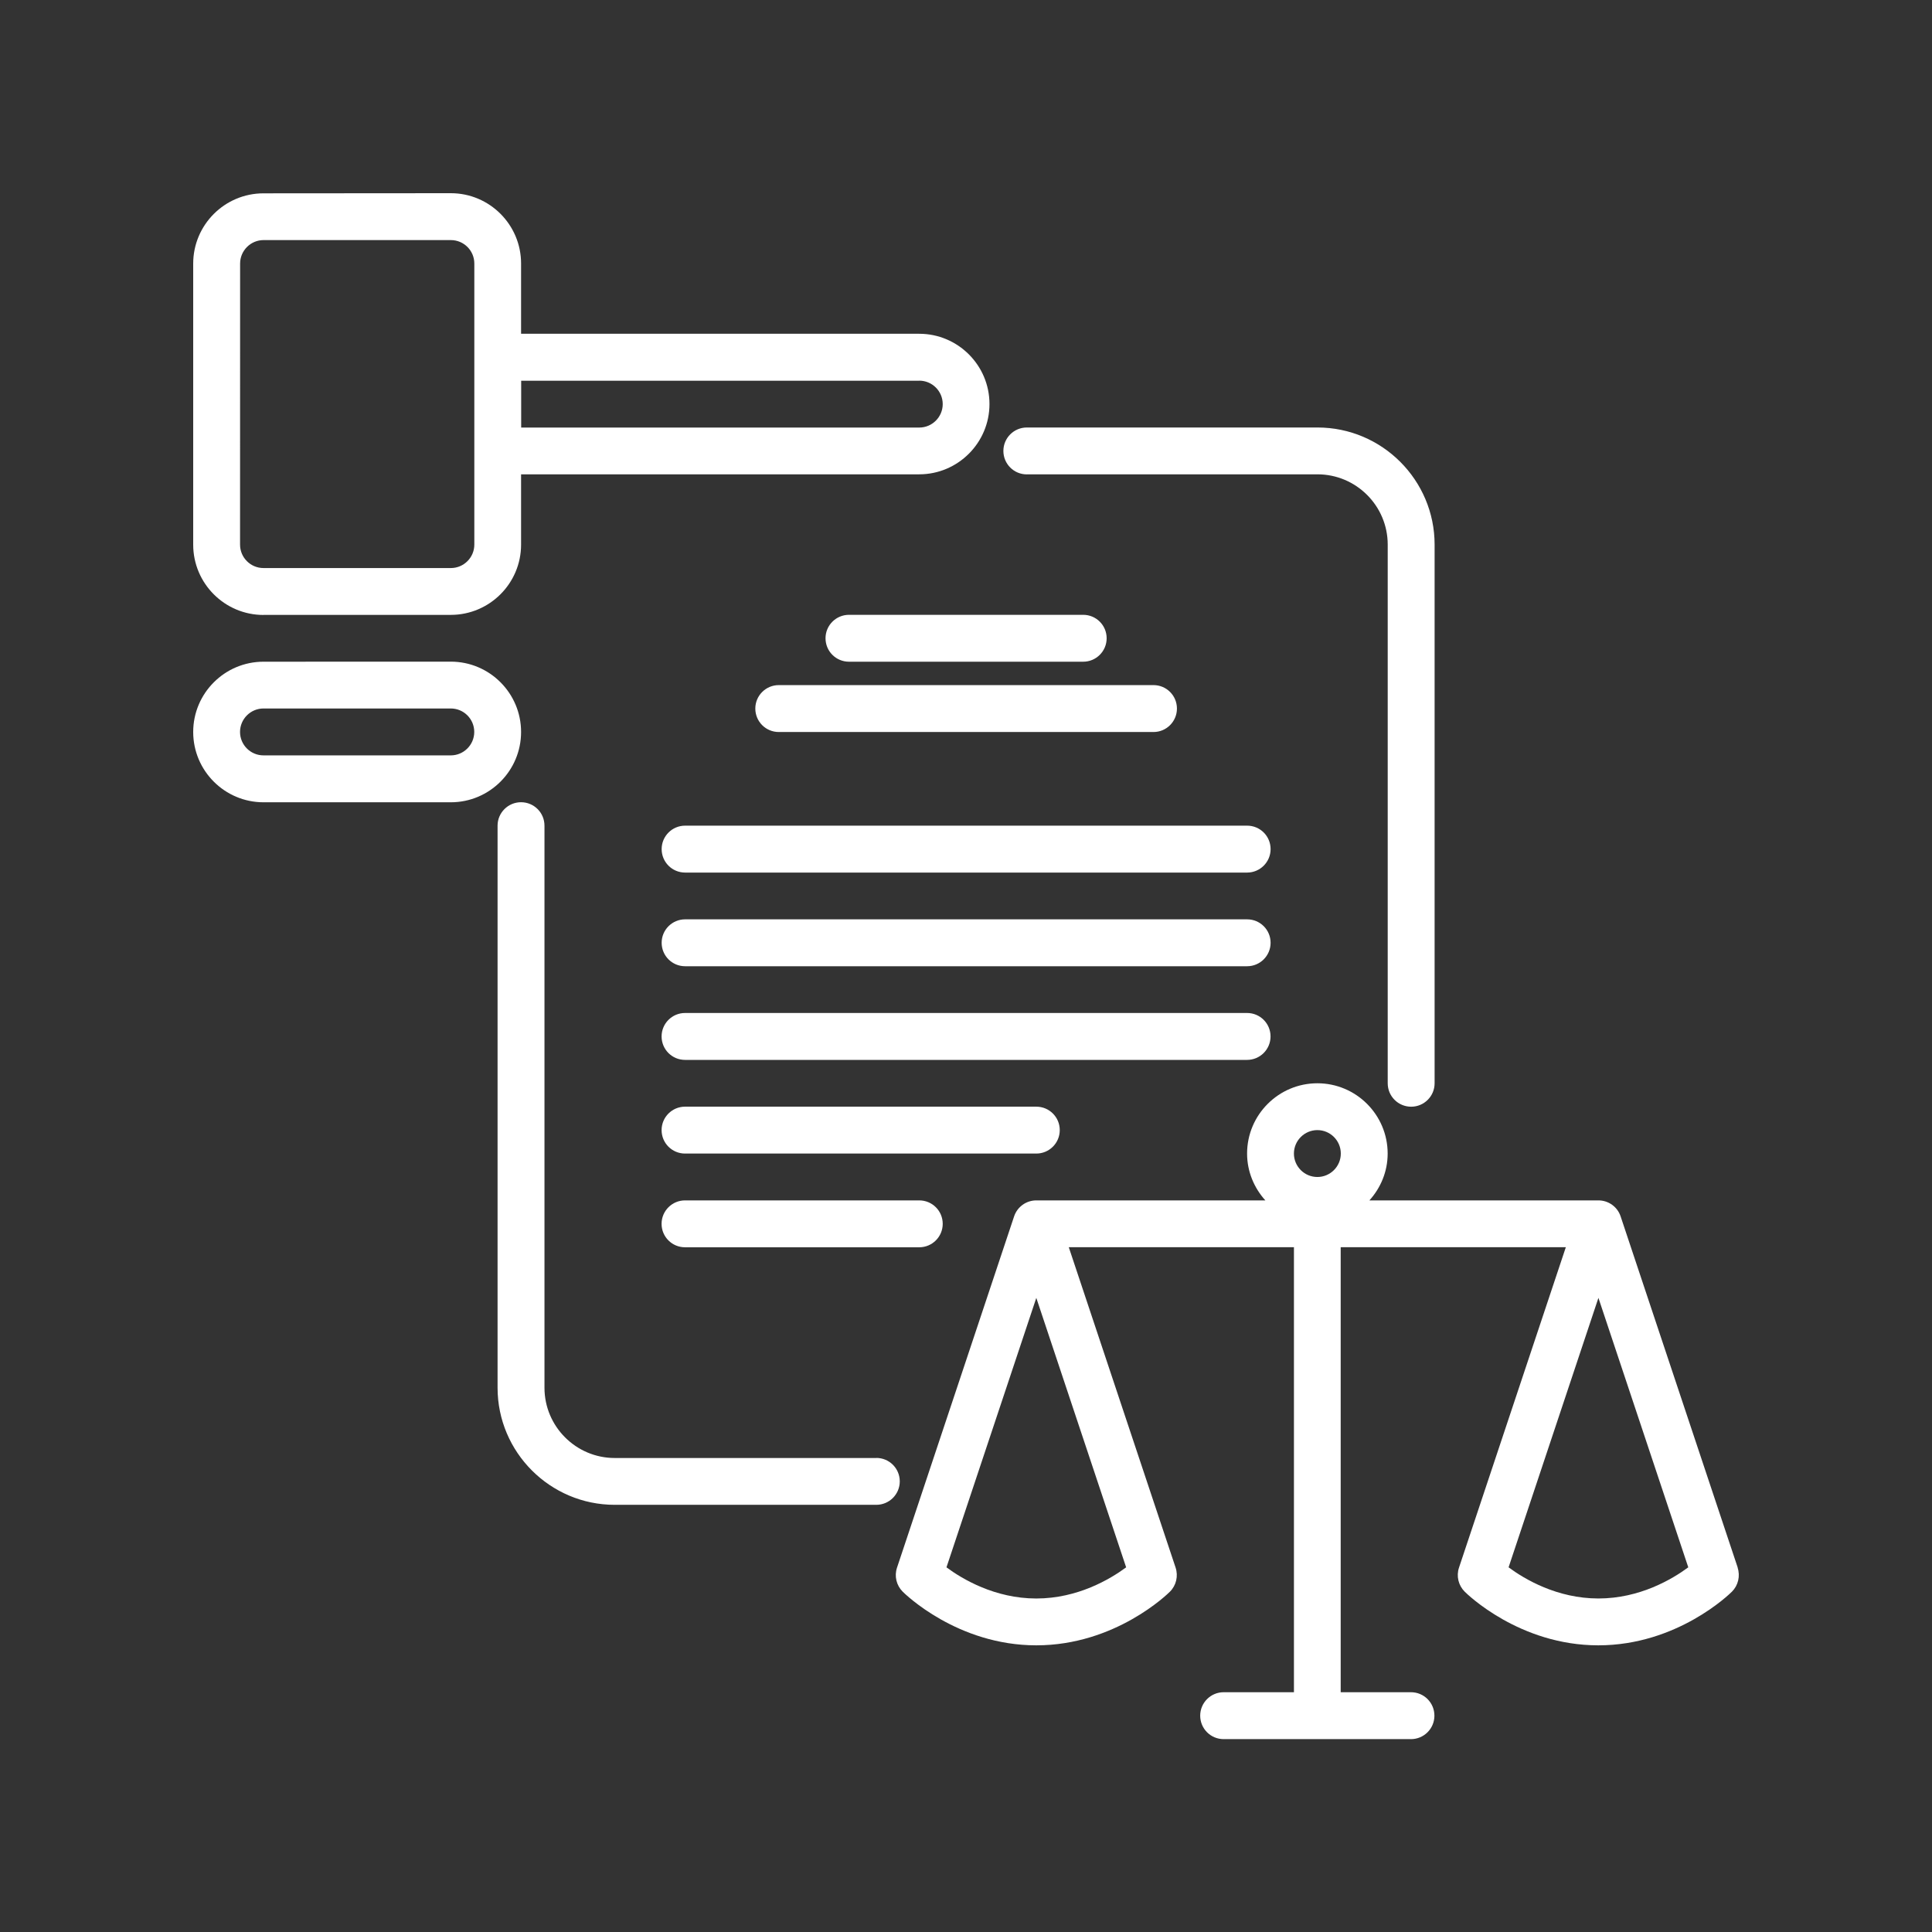
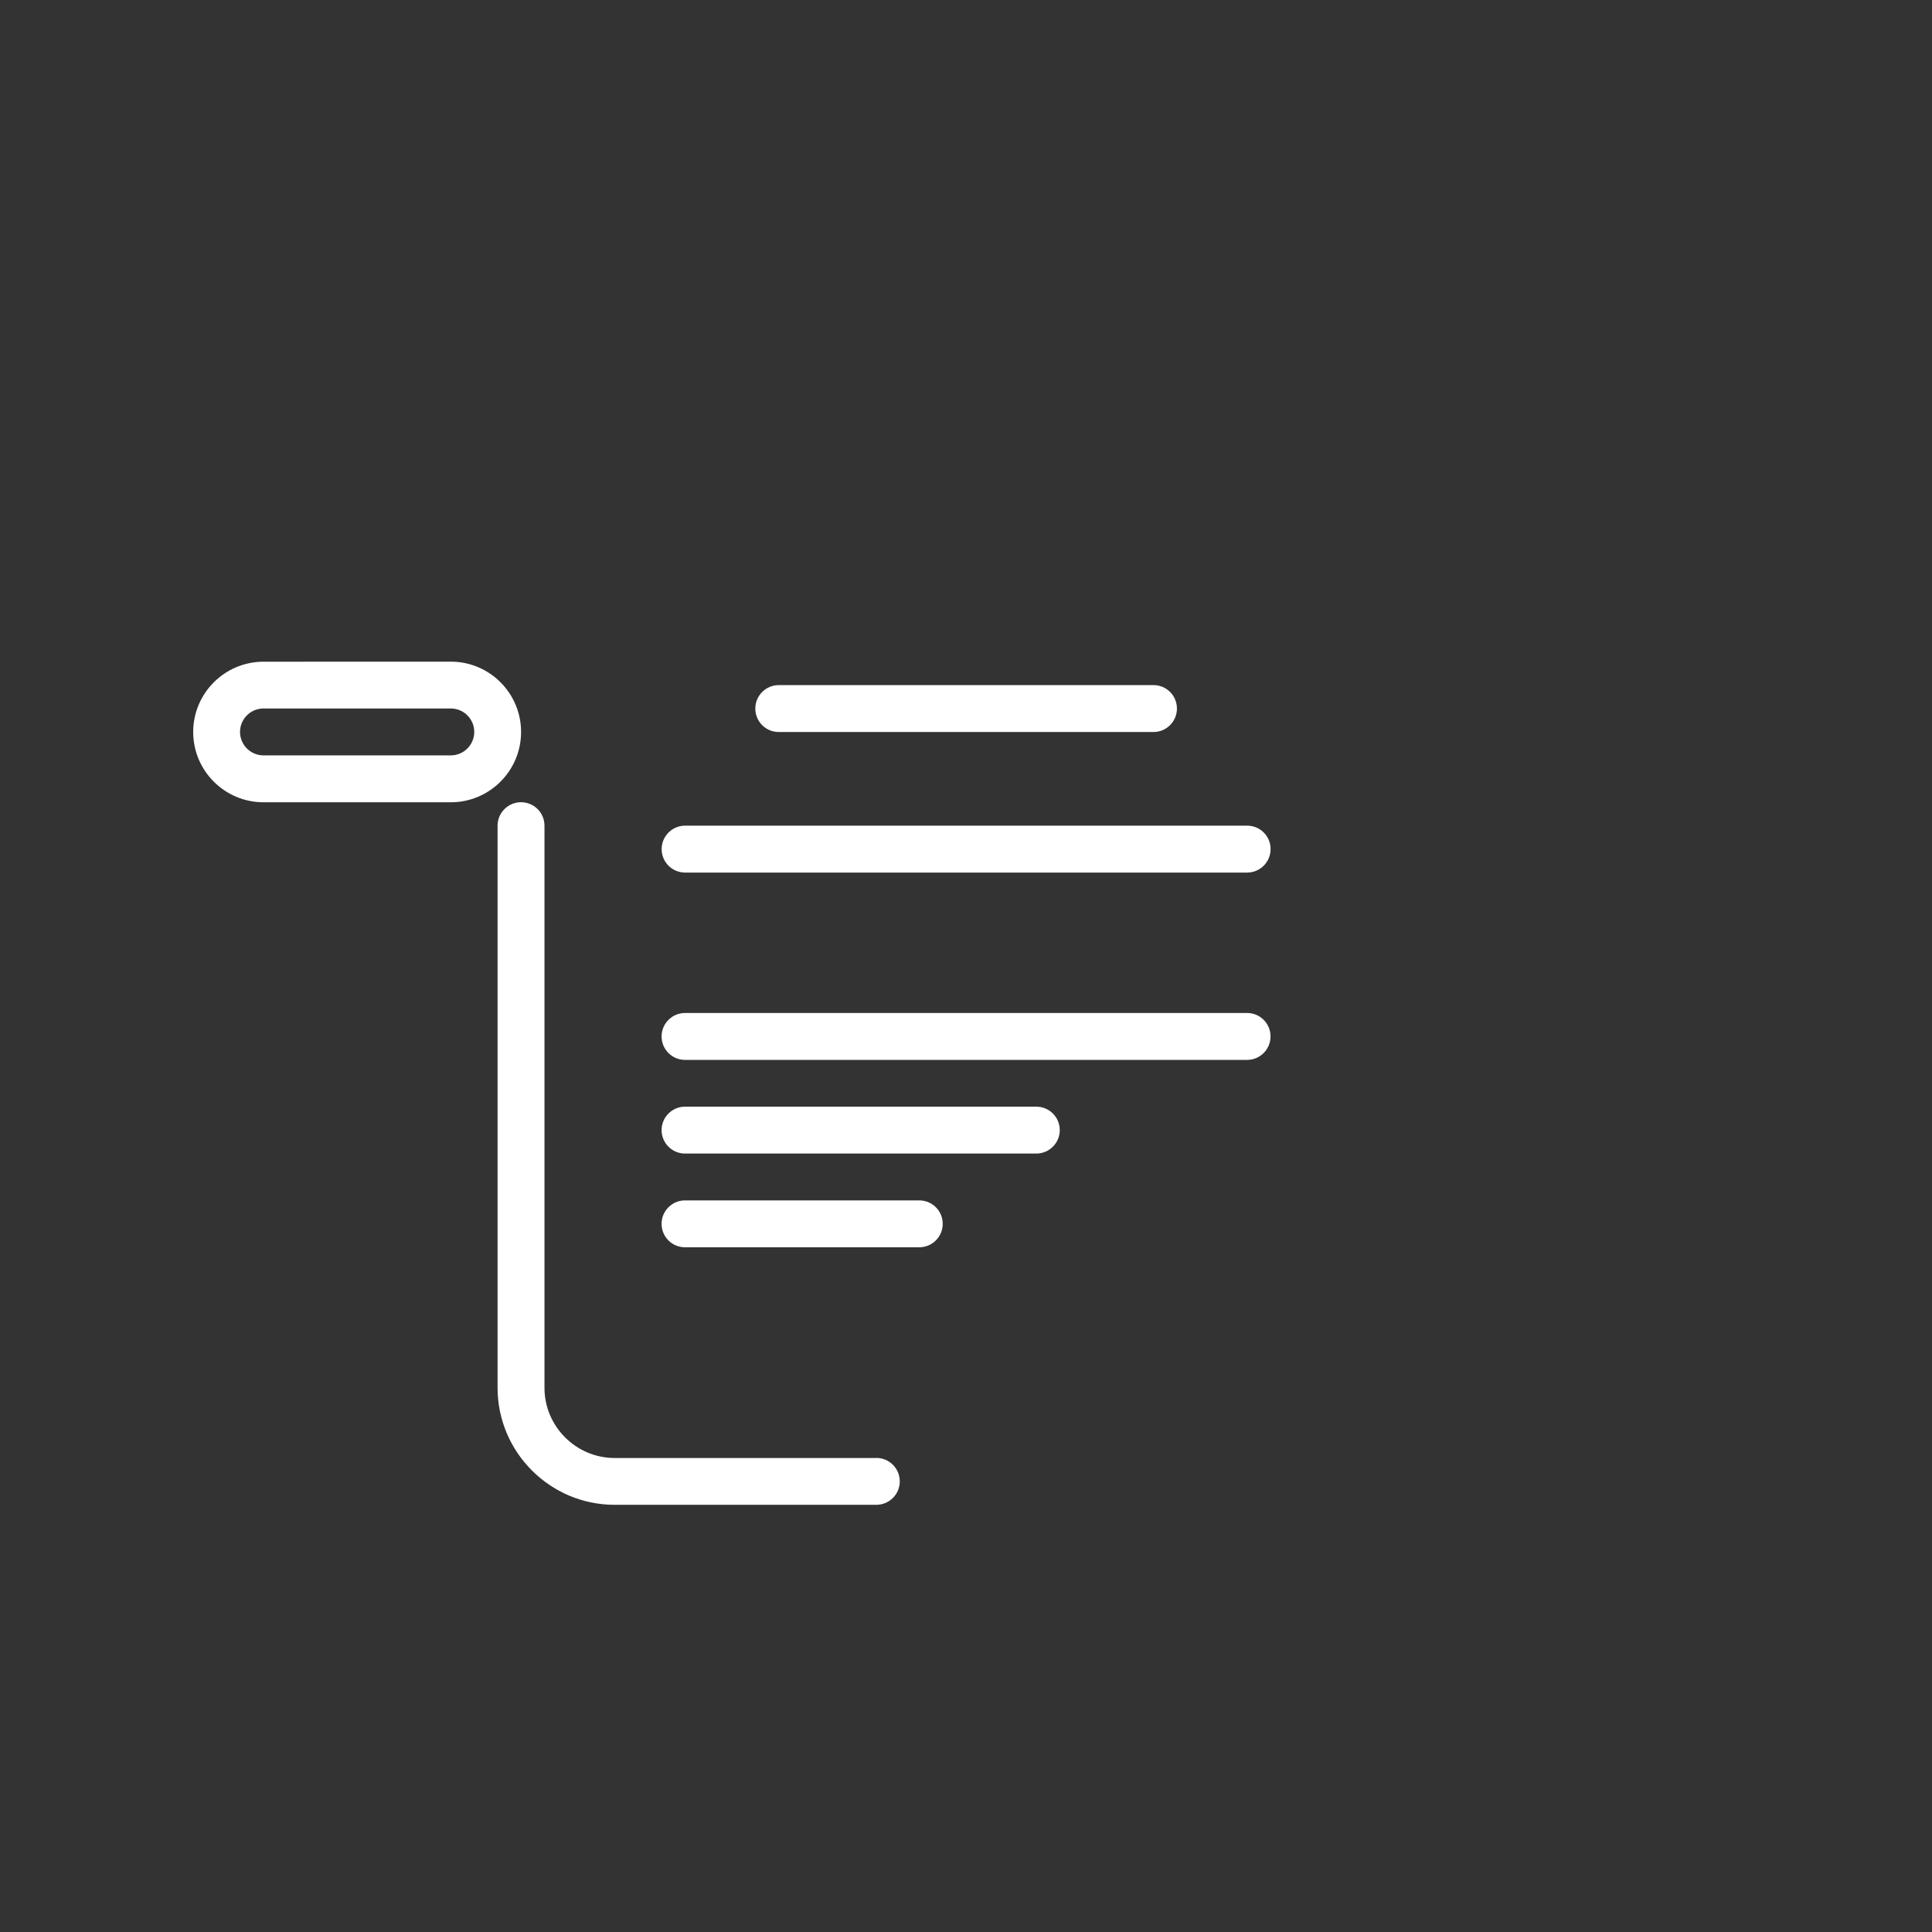
<svg xmlns="http://www.w3.org/2000/svg" width="100" height="100" viewBox="0 0 100 100" fill="none">
  <rect x="0" y="0" width="100" height="100" fill="#333333" stroke="none" />
  <g id="Respect">
    <g id="Vector">
-       <path d="M13.638 31.826H23.334C25.338 31.826 26.971 30.197 26.971 28.189V24.551H47.577C49.581 24.551 51.215 22.921 51.215 20.913C51.215 18.909 49.585 17.276 47.577 17.276H26.971V13.638C26.971 11.633 25.342 10 23.334 10L13.638 10.007C11.633 10.007 10 11.636 10 13.645V28.192C10 30.197 11.63 31.83 13.638 31.83V31.826ZM47.581 19.703C48.249 19.703 48.795 20.245 48.795 20.916C48.795 21.585 48.249 22.13 47.581 22.13H26.976V19.706H47.581V19.703ZM12.428 13.641C12.428 12.973 12.974 12.427 13.642 12.427H23.337C24.006 12.427 24.551 12.969 24.551 13.641V28.189C24.551 28.857 24.006 29.402 23.337 29.402H13.638C12.97 29.402 12.425 28.86 12.425 28.189L12.428 13.641Z" fill="white" />
-       <path d="M89.945 81.142L83.883 62.96C83.72 62.466 83.256 62.132 82.734 62.132H70.88C71.463 61.487 71.825 60.642 71.825 59.708C71.825 57.703 70.195 56.07 68.187 56.07C66.182 56.07 64.549 57.7 64.549 59.708C64.549 60.642 64.914 61.488 65.494 62.132H53.639C53.118 62.132 52.654 62.466 52.49 62.96L46.429 81.142C46.282 81.579 46.398 82.059 46.722 82.383C46.834 82.496 49.548 85.162 53.639 85.162C57.731 85.162 60.444 82.496 60.557 82.383C60.881 82.059 60.993 81.579 60.85 81.142L55.32 64.556H66.974V87.589H63.336C62.668 87.589 62.122 88.131 62.122 88.803C62.122 89.475 62.664 90.017 63.336 90.017H73.032C73.7 90.017 74.245 89.475 74.245 88.803C74.245 88.131 73.703 87.589 73.032 87.589H69.394V64.556H81.047L75.517 81.142C75.371 81.579 75.487 82.059 75.811 82.383C75.923 82.496 78.637 85.162 82.728 85.162C86.819 85.162 89.533 82.496 89.646 82.383C89.969 82.059 90.082 81.579 89.939 81.142H89.945ZM58.289 81.125C57.464 81.735 55.78 82.738 53.639 82.738C51.498 82.738 49.814 81.735 48.989 81.125L53.639 67.178L58.289 81.125ZM68.187 58.494C68.855 58.494 69.4 59.036 69.4 59.708C69.4 60.376 68.855 60.921 68.187 60.921C67.519 60.921 66.973 60.379 66.973 59.708C66.973 59.039 67.519 58.494 68.187 58.494ZM82.734 82.737C80.593 82.737 78.909 81.735 78.084 81.124L82.734 67.177L87.385 81.124C86.559 81.735 84.875 82.737 82.734 82.737Z" fill="white" />
-       <path d="M53.145 24.551H68.19C70.195 24.551 71.828 26.181 71.828 28.189V56.07C71.828 56.741 72.37 57.283 73.042 57.283C73.71 57.283 74.255 56.741 74.255 56.07V28.189C74.255 24.848 71.535 22.127 68.194 22.127H53.148C52.48 22.127 51.935 22.669 51.935 23.341C51.935 24.012 52.477 24.554 53.148 24.554L53.145 24.551Z" fill="white" />
      <path d="M45.362 75.466H31.82C29.815 75.466 28.182 73.836 28.182 71.828V42.736C28.182 42.065 27.64 41.523 26.968 41.523C26.3 41.523 25.754 42.065 25.754 42.736V71.828C25.754 75.169 28.475 77.889 31.816 77.889H45.358C46.026 77.889 46.572 77.347 46.572 76.676C46.572 76.004 46.03 75.462 45.358 75.462L45.362 75.466Z" fill="white" />
-       <path d="M56.066 34.25C56.735 34.25 57.28 33.708 57.28 33.036C57.28 32.365 56.738 31.823 56.066 31.823H43.943C43.274 31.823 42.729 32.365 42.729 33.036C42.729 33.708 43.271 34.25 43.943 34.25H56.066Z" fill="white" />
      <path d="M39.095 36.675C39.095 37.346 39.637 37.889 40.309 37.889H59.705C60.373 37.889 60.918 37.346 60.918 36.675C60.918 36.003 60.376 35.461 59.705 35.461H40.309C39.641 35.461 39.095 36.003 39.095 36.675Z" fill="white" />
      <path d="M64.552 42.736H35.461C34.792 42.736 34.247 43.278 34.247 43.95C34.247 44.621 34.789 45.164 35.461 45.164H64.552C65.22 45.164 65.766 44.621 65.766 43.95C65.766 43.278 65.224 42.736 64.552 42.736Z" fill="white" />
-       <path d="M64.552 47.585H35.461C34.792 47.585 34.247 48.127 34.247 48.798C34.247 49.47 34.789 50.012 35.461 50.012H64.552C65.22 50.012 65.766 49.47 65.766 48.798C65.766 48.127 65.224 47.585 64.552 47.585Z" fill="white" />
      <path d="M65.763 53.646C65.763 52.974 65.221 52.432 64.549 52.432H35.458C34.789 52.432 34.244 52.974 34.244 53.646C34.244 54.318 34.786 54.86 35.458 54.86H64.549C65.217 54.86 65.763 54.318 65.763 53.646Z" fill="white" />
      <path d="M54.853 58.494C54.853 57.823 54.311 57.281 53.639 57.281H35.458C34.789 57.281 34.244 57.823 34.244 58.494C34.244 59.166 34.786 59.708 35.458 59.708H53.639C54.308 59.708 54.853 59.166 54.853 58.494Z" fill="white" />
      <path d="M35.457 62.132C34.789 62.132 34.243 62.674 34.243 63.346C34.243 64.017 34.786 64.559 35.457 64.559H47.581C48.249 64.559 48.795 64.017 48.795 63.346C48.795 62.674 48.253 62.132 47.581 62.132H35.457Z" fill="white" />
      <path d="M26.971 37.885C26.971 35.88 25.342 34.247 23.334 34.247L13.638 34.25C11.633 34.25 10 35.88 10 37.888C10 39.893 11.63 41.526 13.638 41.526H23.334C25.338 41.526 26.971 39.896 26.971 37.888V37.885ZM23.337 39.098H13.638C12.969 39.098 12.424 38.556 12.424 37.885C12.424 37.216 12.97 36.671 13.638 36.671H23.333C24.002 36.671 24.547 37.213 24.547 37.885C24.547 38.553 24.002 39.098 23.333 39.098H23.337Z" fill="white" />
    </g>
  </g>
</svg>